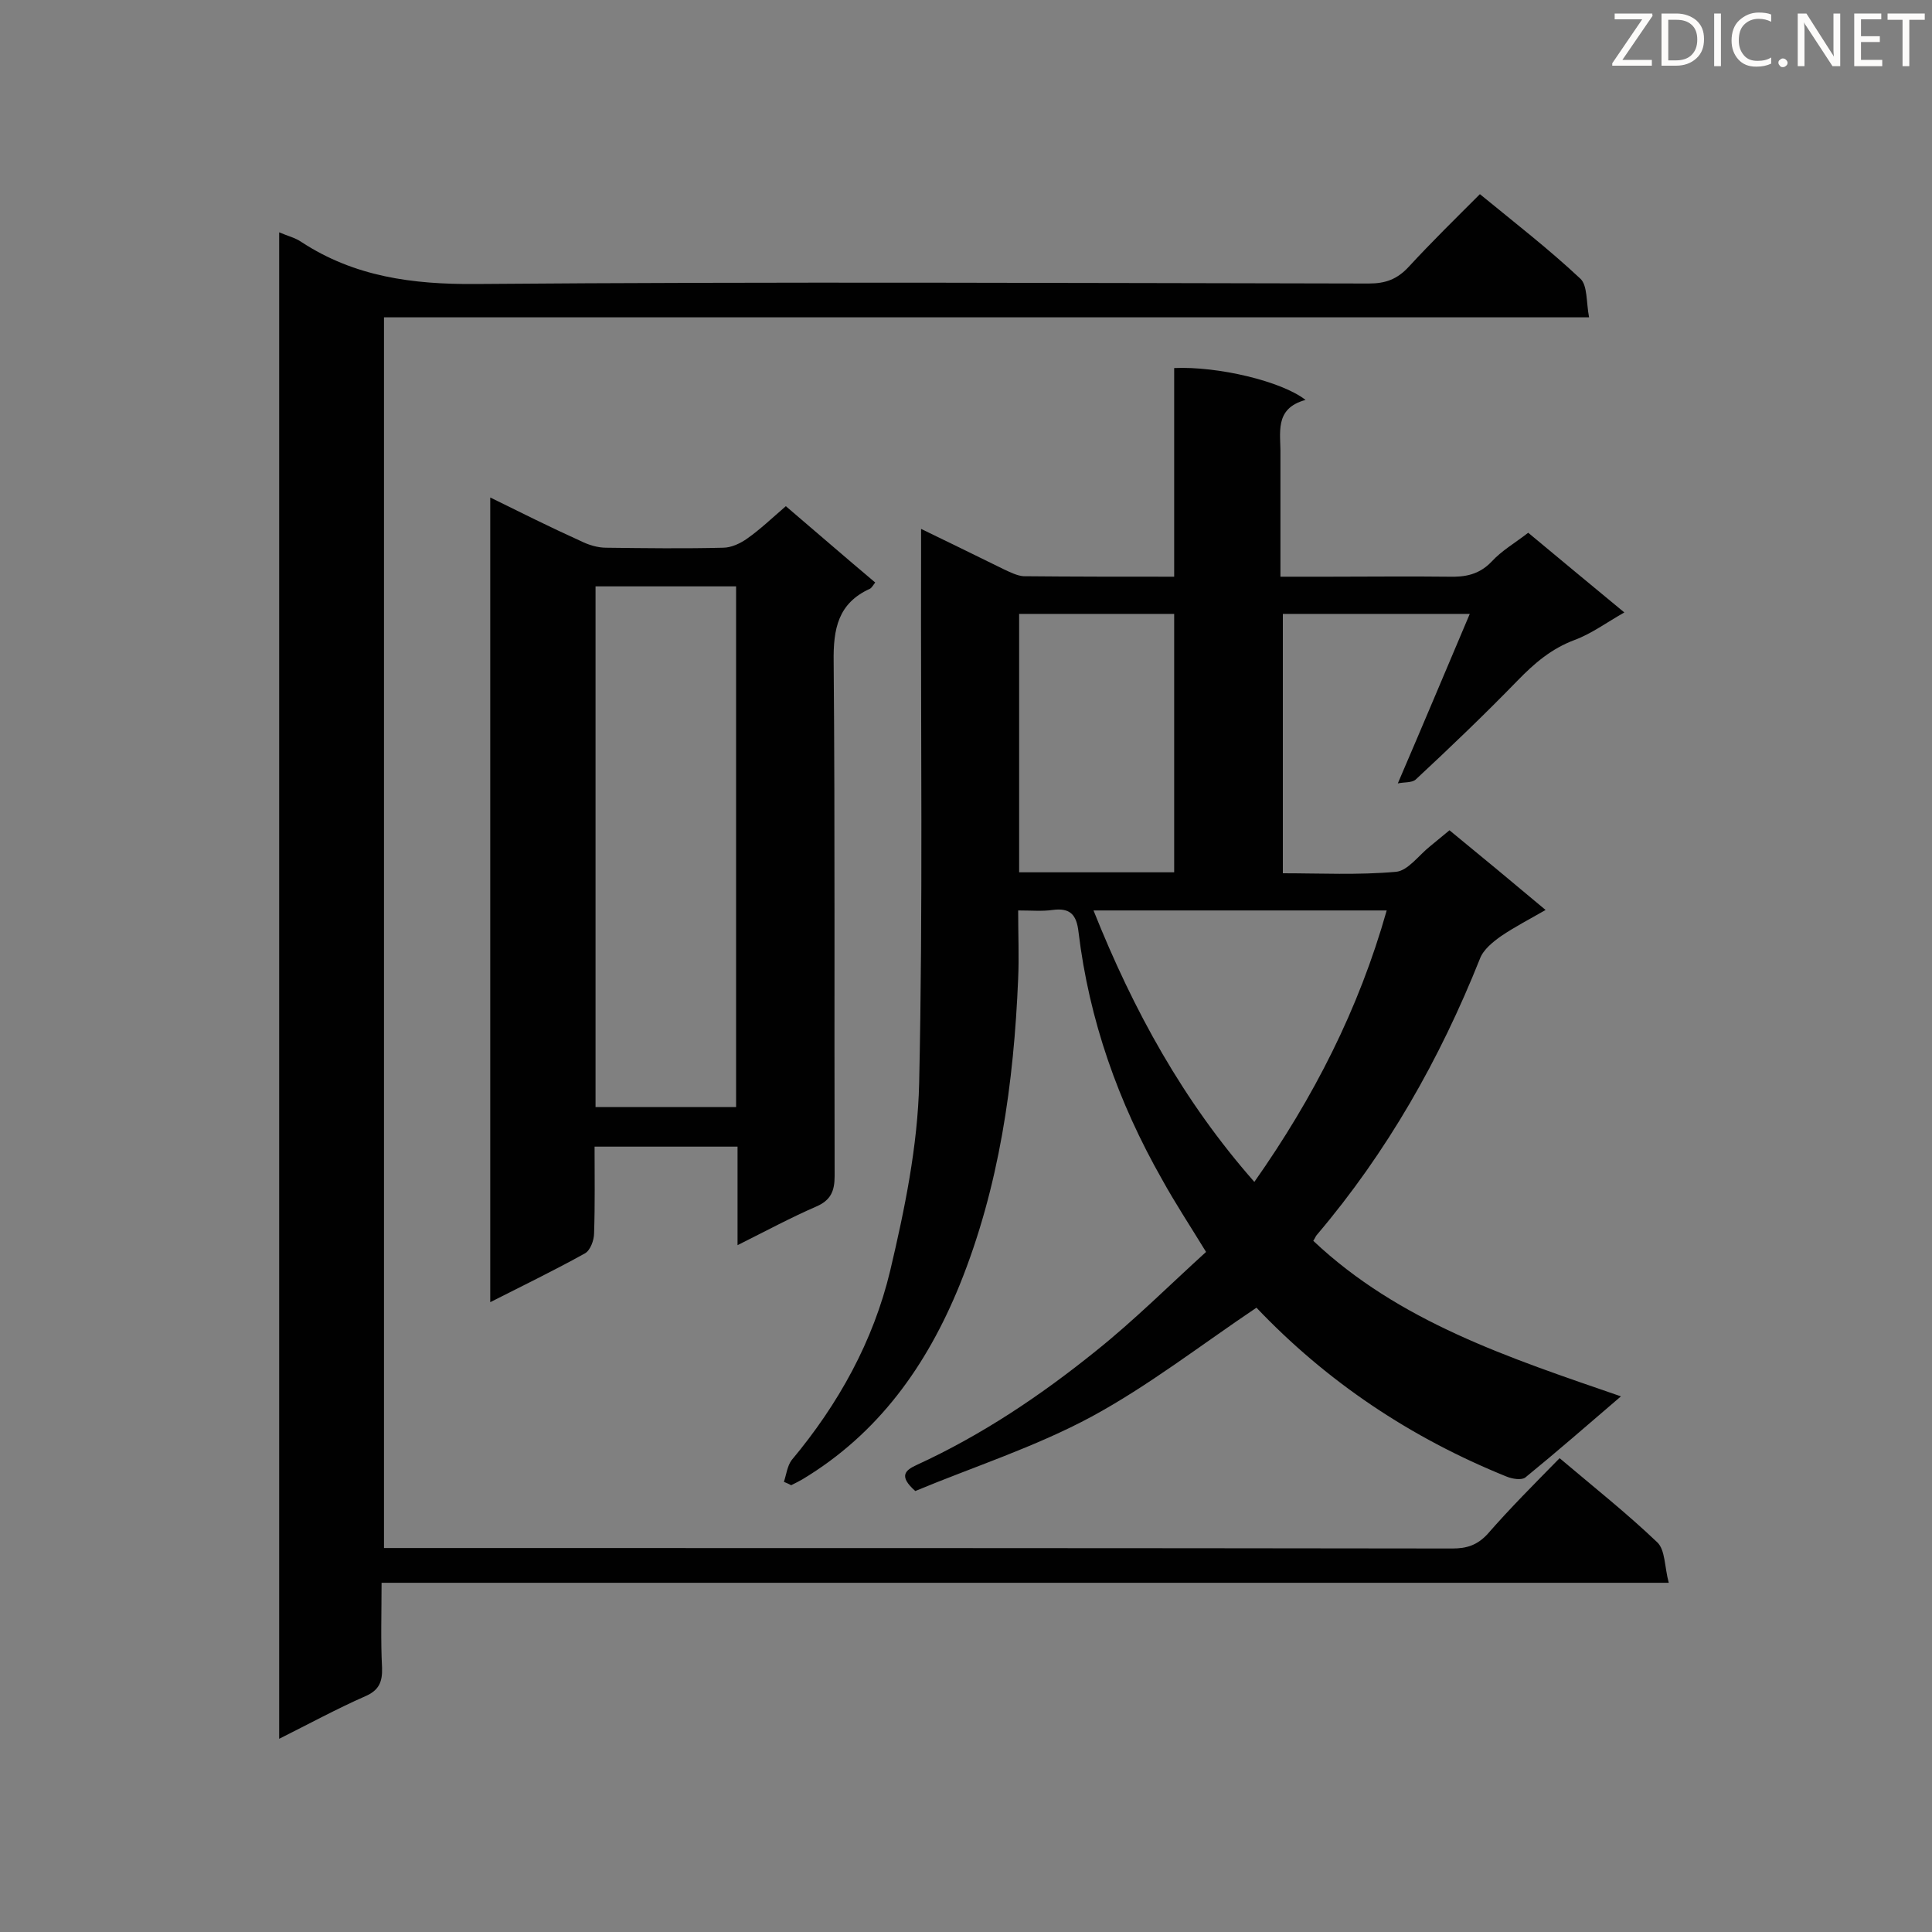
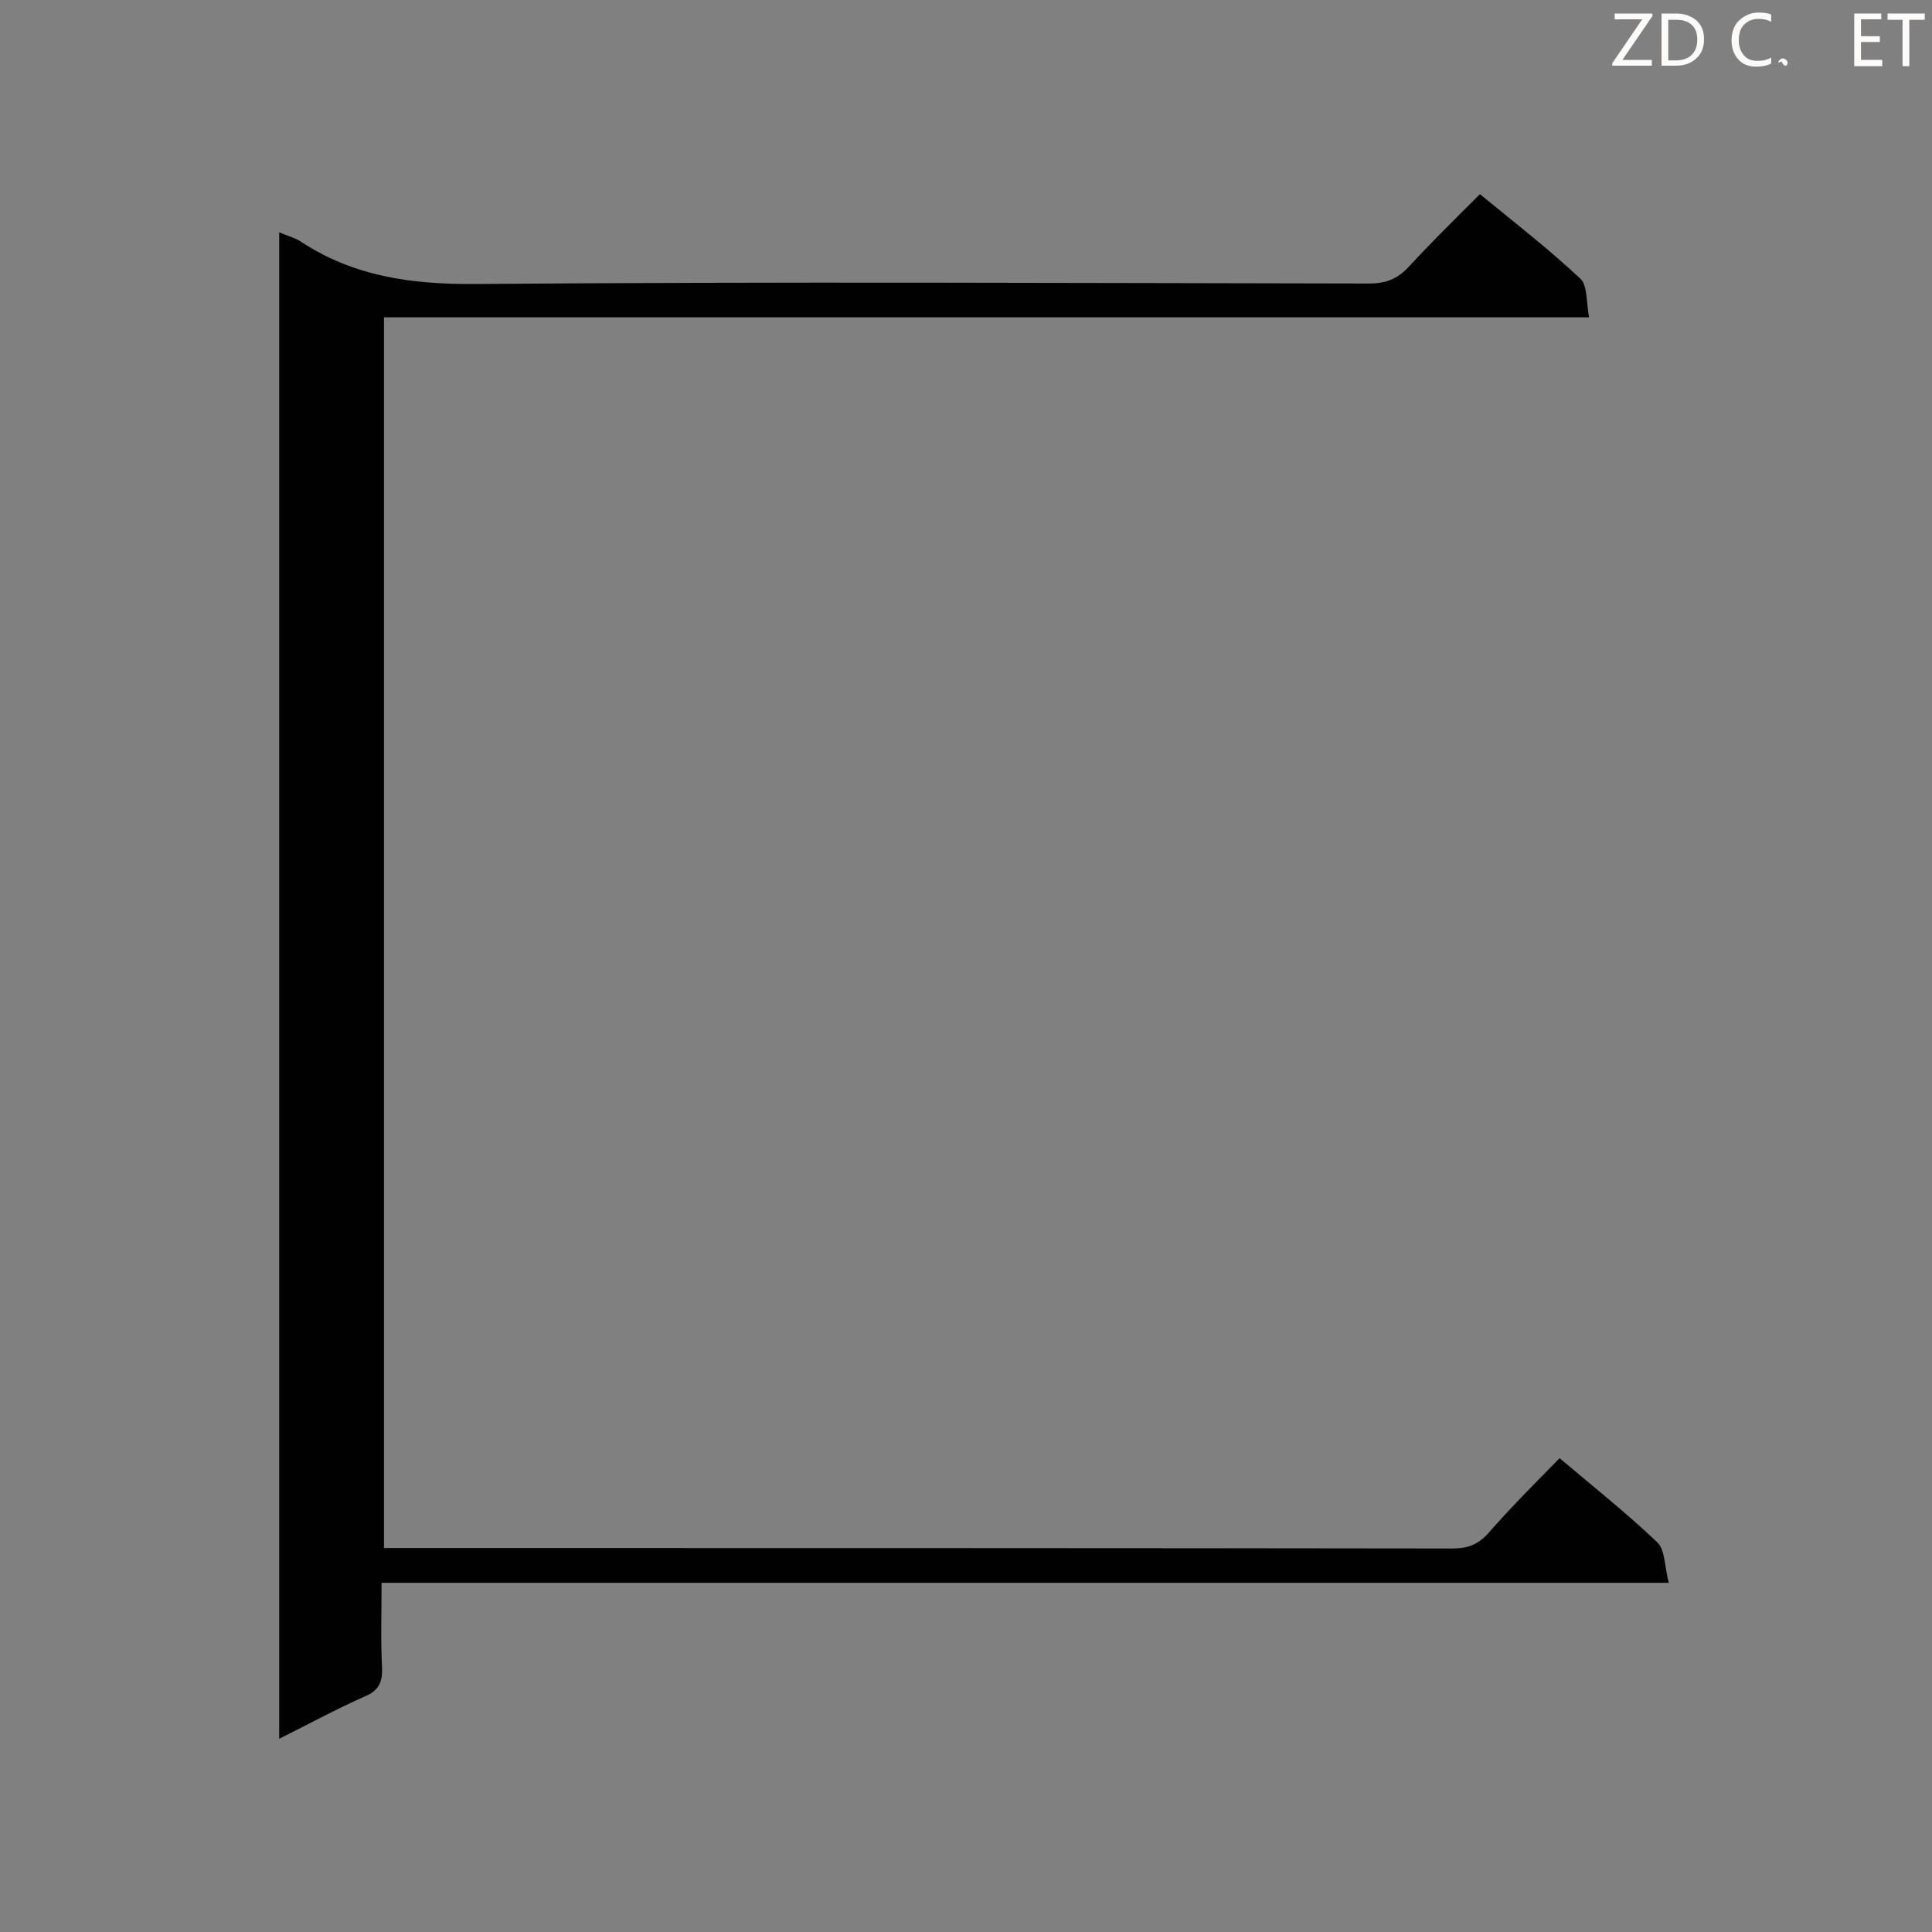
<svg xmlns="http://www.w3.org/2000/svg" enable-background="new 0 0 400 400" viewBox="0 0 400 400">
  <rect x="0" y="0" width="400" height="400" fill="#808080" stroke="none" />
-   <path d="m162.3 306.8c.5-1.5.7-3.3 1.6-4.5 9.7-11.6 16.9-24.6 20.4-39.2 3-12.7 5.7-25.8 6-38.8.8-36.4.3-72.7.4-109.1 0-1.7 0-3.3 0-5.7 6.2 3 11.7 5.7 17.2 8.4 1.3.6 2.7 1.3 4 1.4 10.2.1 20.5.1 31.2.1 0-14.5 0-28.9 0-43.2 9-.4 22.2 2.7 27.2 6.6-6.6 1.8-5.1 6.9-5.2 11.4v25.2h10.1c8.2 0 16.5-.1 24.7 0 3.4.1 6.3-.4 8.9-3.1 2.1-2.3 4.9-3.9 7.6-6 6.6 5.5 13 10.8 19.9 16.5-3.7 2.1-6.8 4.4-10.3 5.7-4.8 1.8-8.3 4.8-11.8 8.4-6.8 7-13.9 13.8-21.1 20.5-.8.7-2.4.5-3.7.8 5.2-12.1 9.9-23.3 14.9-35.1-13.4 0-25.9 0-38.7 0v53.7c7.7 0 15.6.4 23.4-.3 2.5-.2 4.8-3.5 7.1-5.3 1.2-1 2.4-2 4-3.3 6.6 5.4 13.1 10.8 19.9 16.5-3.3 1.9-6.4 3.5-9.2 5.4-1.7 1.2-3.7 2.8-4.4 4.7-8.3 20.8-19.2 40-33.7 57.1-.3.3-.4.7-.8 1.3 17.8 16.8 40.5 24.2 63.7 32.2-7 6-13.3 11.5-19.8 16.8-.8.6-2.7.3-3.9-.2-19.8-8-37.2-19.6-51.9-35.1-.2-.2-.5-.3.2.1-11.6 7.8-22.4 16.2-34.2 22.6-11.7 6.3-24.5 10.4-36.5 15.4-3.5-3.1-2.1-4.3.3-5.4 13.5-6.2 25.7-14.4 37.1-23.6 8-6.4 15.2-13.6 22.8-20.5-3.3-5.4-6.4-10.1-9.1-15-9.1-16-15.1-33-17.3-51.2-.4-3.6-1.7-5.1-5.4-4.6-2.1.3-4.3.1-7.1.1 0 5 .2 9.6 0 14.1-.9 21.7-3.9 43.1-12.1 63.4-6.8 16.7-16.8 30.8-32.6 40.3-.7.4-1.5.8-2.3 1.2-.7-.4-1.1-.5-1.5-.7zm64.1-118.3c8.3 20.8 18.6 39.5 33.3 56.2 12.3-17.5 21.6-35.7 27.4-56.2-20.4 0-40.1 0-60.7 0zm16.7-7.9c0-18 0-35.7 0-53.5-10.9 0-21.4 0-32.1 0v53.5z" fill="#010101" />
  <path d="m322.9 301.9c7.1 6 13.9 11.4 20.2 17.4 1.7 1.6 1.5 5.1 2.4 8.4-89.3 0-177.6 0-266.5 0 0 6.2-.2 11.9.1 17.6.1 3-.7 4.7-3.5 5.9-5.9 2.6-11.6 5.7-17.8 8.8 0-104.2 0-207.7 0-311.9 1.6.7 3.3 1.1 4.6 2 11 7.2 23 8.8 36.1 8.7 61.6-.5 123.3-.2 184.9-.1 3.5 0 5.9-.9 8.3-3.5 4.7-5.1 9.6-9.9 14.7-15 7.2 5.9 14.3 11.4 20.8 17.5 1.5 1.4 1.2 4.9 1.8 8-83.6 0-166.4 0-249.5 0v254.8h4.7c72.2 0 144.4 0 216.5.1 3 0 5.1-.7 7.2-2.9 4.7-5.4 9.7-10.4 15-15.8z" fill="#010101" />
-   <path d="m152.7 257.8c0-7.2 0-13.6 0-20.4-9.9 0-19.4 0-29.6 0 0 5.9.1 11.9-.1 17.9 0 1.5-.8 3.6-1.9 4.2-6.3 3.5-12.7 6.6-19.6 10.1 0-55.7 0-110.9 0-166.6 6.3 3.1 12.5 6.2 18.7 9 1.6.8 3.5 1.4 5.3 1.4 8.1.1 16.2.2 24.2 0 1.7 0 3.6-.9 5-1.9 2.7-1.9 5.1-4.2 8-6.7 6.1 5.2 12.2 10.5 18.5 15.8-.4.5-.7 1.1-1.1 1.3-6.6 3-7.6 8.3-7.5 15.1.3 35.5.1 71 .2 106.5 0 3.1-.8 5-3.8 6.3-5.3 2.3-10.5 5.1-16.3 8zm-.3-136.4c-10 0-19.6 0-29.1 0v107.8h29.1c0-36.1 0-71.8 0-107.8z" fill="#010101" />
  <g fill="#fcfbfa">
    <path d="m342.2 3.2-6.3 9.2h6.1v1.2h-8.2v-.5l6.2-9.1h-5.7v-1.2h7.8v.4z" />
    <path d="m344 13.7v-10.9h3.1c1.6 0 3 .5 4.1 1.4 1.1 1 1.6 2.2 1.6 3.9s-.5 3-1.6 4-2.5 1.5-4.2 1.5h-3zm1.4-9.6v8.4h1.6c1.4 0 2.5-.4 3.2-1.1.8-.8 1.2-1.8 1.2-3.2s-.4-2.4-1.2-3.1-1.8-1-3.1-1z" />
-     <path d="m356.3 2.8v10.9h-1.4v-10.9z" />
    <path d="m366.6 13.2c-.8.4-1.8.6-3 .6-1.6 0-2.8-.5-3.7-1.5s-1.4-2.3-1.4-3.9c0-1.7.5-3.2 1.6-4.2s2.4-1.6 4-1.6c1 0 1.9.1 2.6.4v1.5c-.8-.4-1.6-.6-2.6-.6-1.2 0-2.2.4-3 1.2s-1.1 1.9-1.1 3.3c0 1.3.4 2.3 1.1 3.1s1.6 1.1 2.8 1.1c1.1 0 2-.2 2.8-.7v1.3z" />
-     <path d="m368.2 13c0-.3.1-.5.3-.6.2-.2.4-.3.6-.3.3 0 .5.1.7.3s.3.4.3.6-.1.5-.3.6c-.2.2-.4.3-.7.3s-.5-.1-.6-.3c-.2-.2-.3-.4-.3-.6z" />
-     <path d="m381.1 13.7h-1.7l-5.5-8.4c-.2-.2-.3-.5-.4-.7 0 .2.1.8.1 1.5v7.6h-1.4v-10.9h1.8l5.3 8.3c.3.4.4.6.4.8 0-.3-.1-.8-.1-1.6v-7.5h1.4v10.9z" />
+     <path d="m368.2 13c0-.3.1-.5.3-.6.2-.2.4-.3.6-.3.3 0 .5.1.7.3s.3.4.3.6-.1.5-.3.6s-.5-.1-.6-.3c-.2-.2-.3-.4-.3-.6z" />
    <path d="m389.7 13.7h-5.8v-10.9h5.6v1.2h-4.2v3.5h3.9v1.2h-3.9v3.7h4.4z" />
    <path d="m398.4 4.1h-3.1v9.6h-1.4v-9.6h-3.1v-1.3h7.7v1.3z" />
  </g>
</svg>